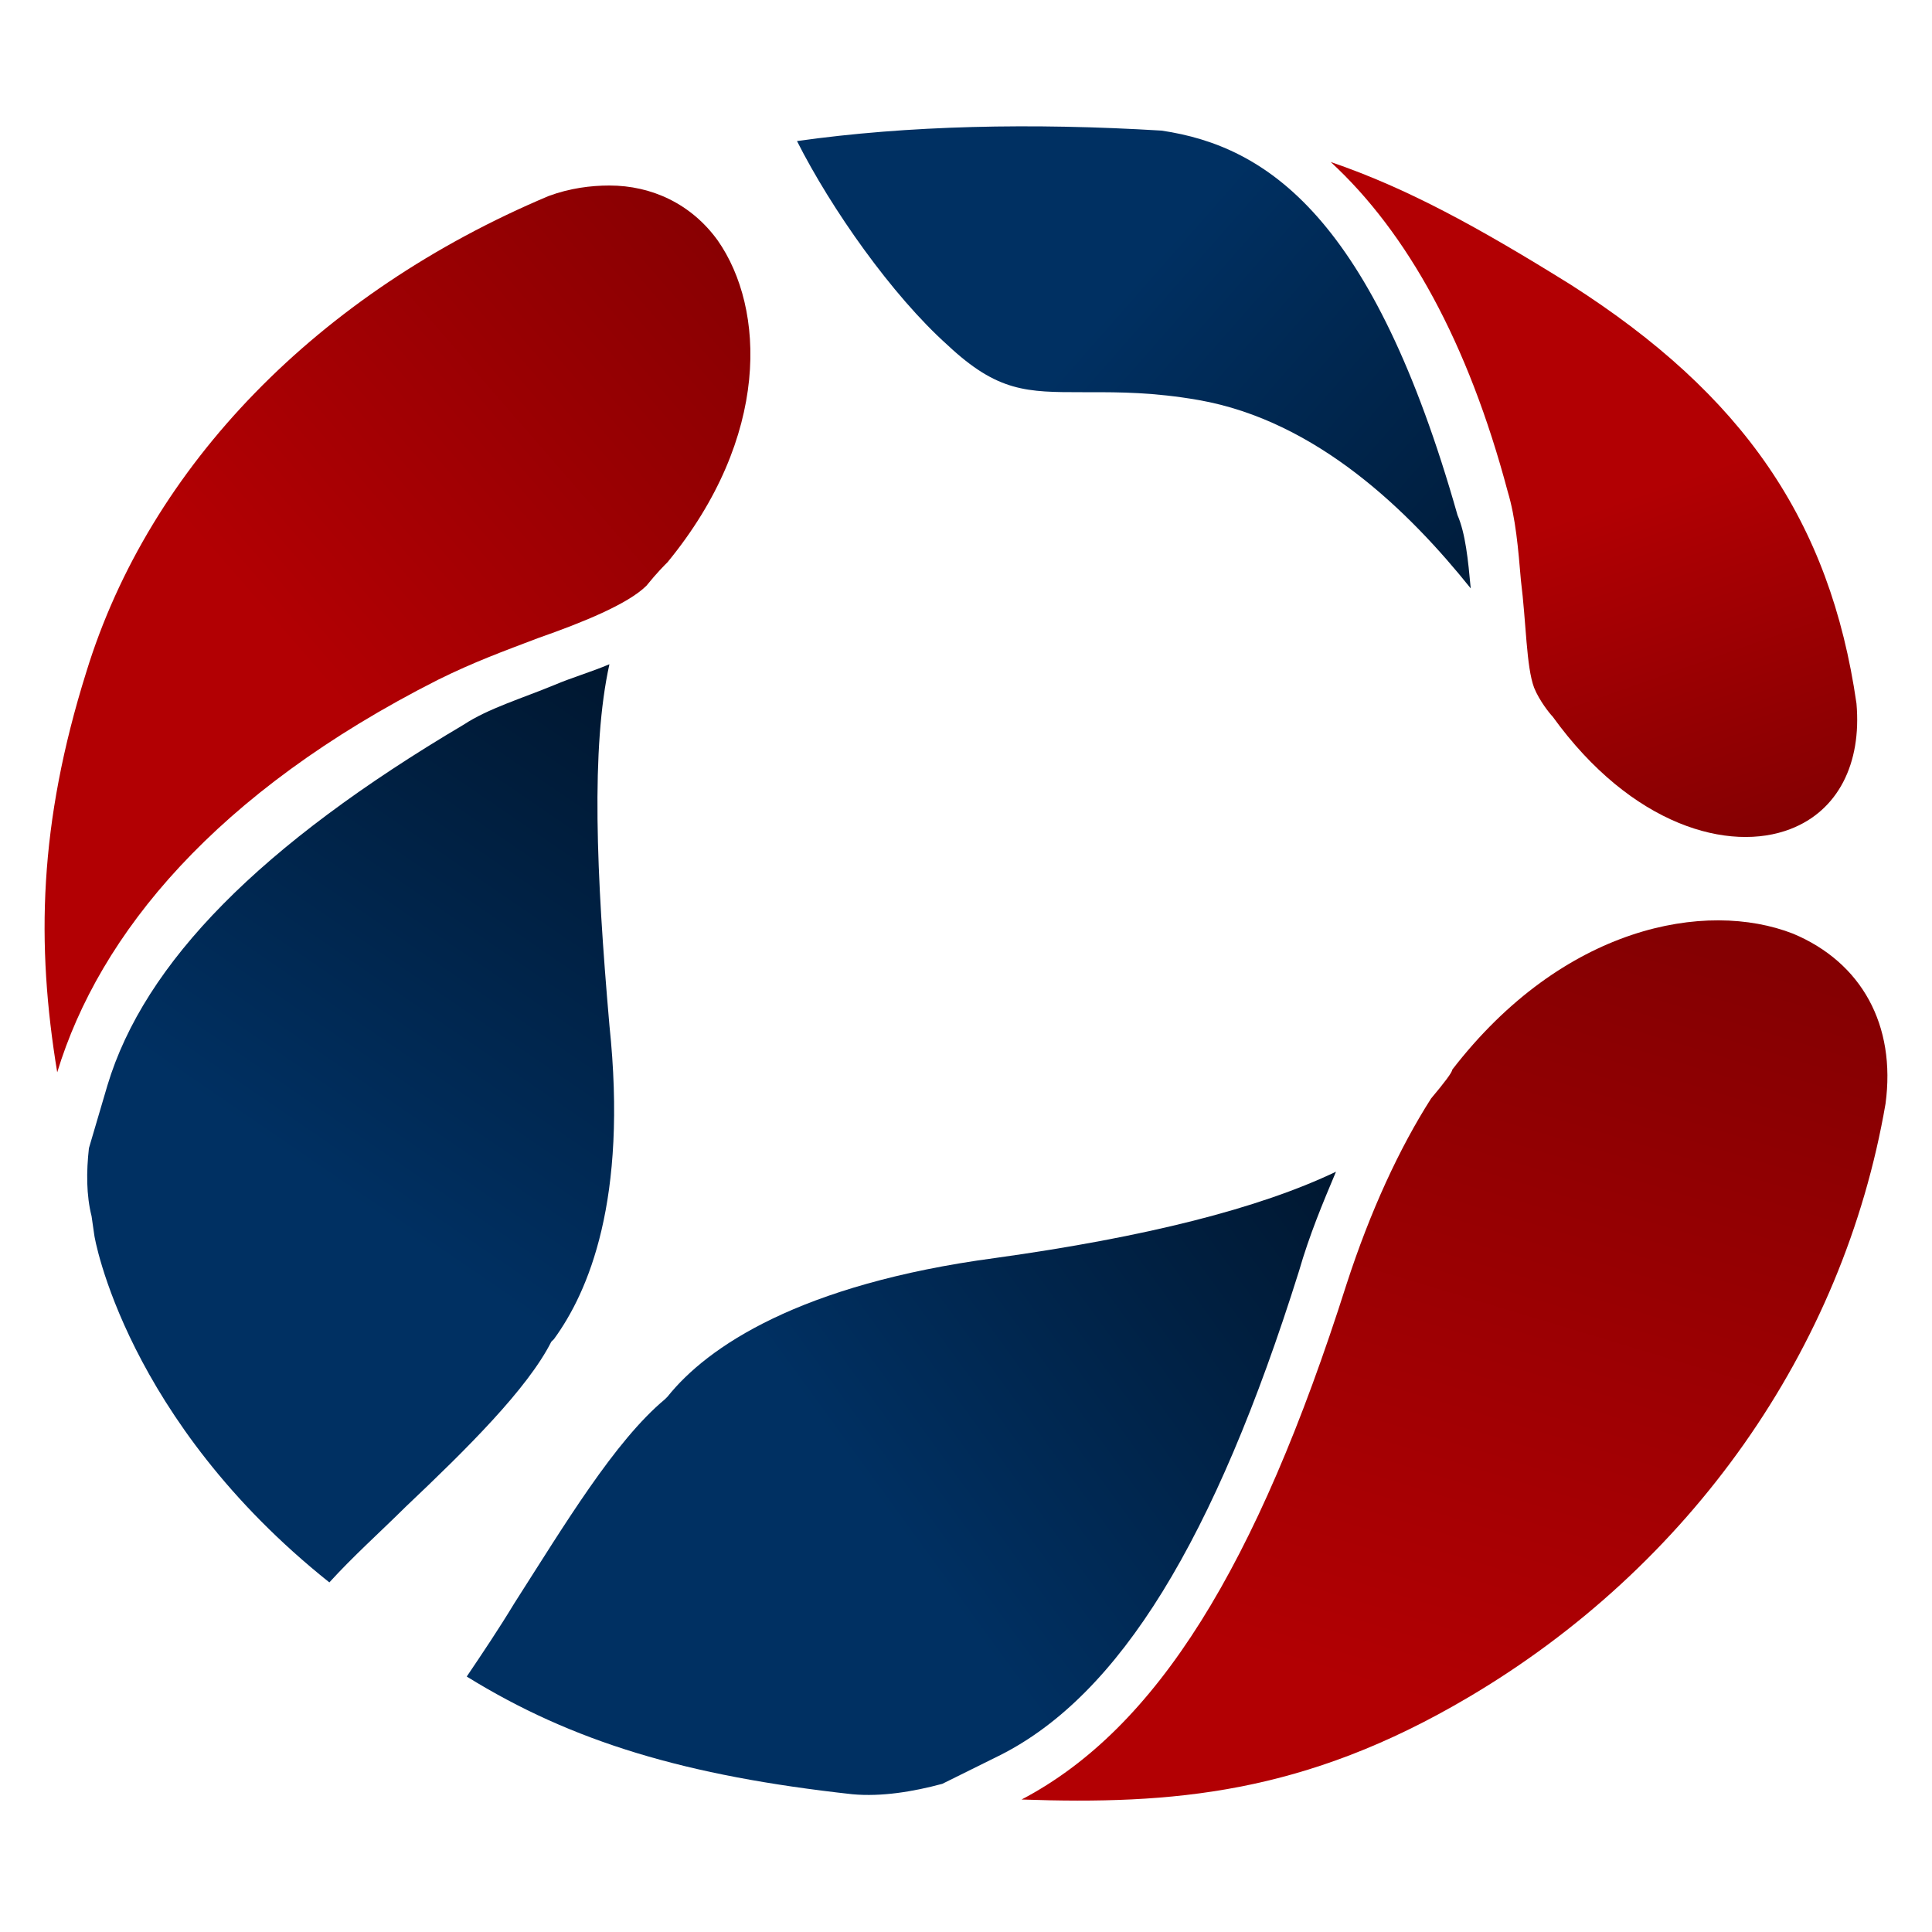
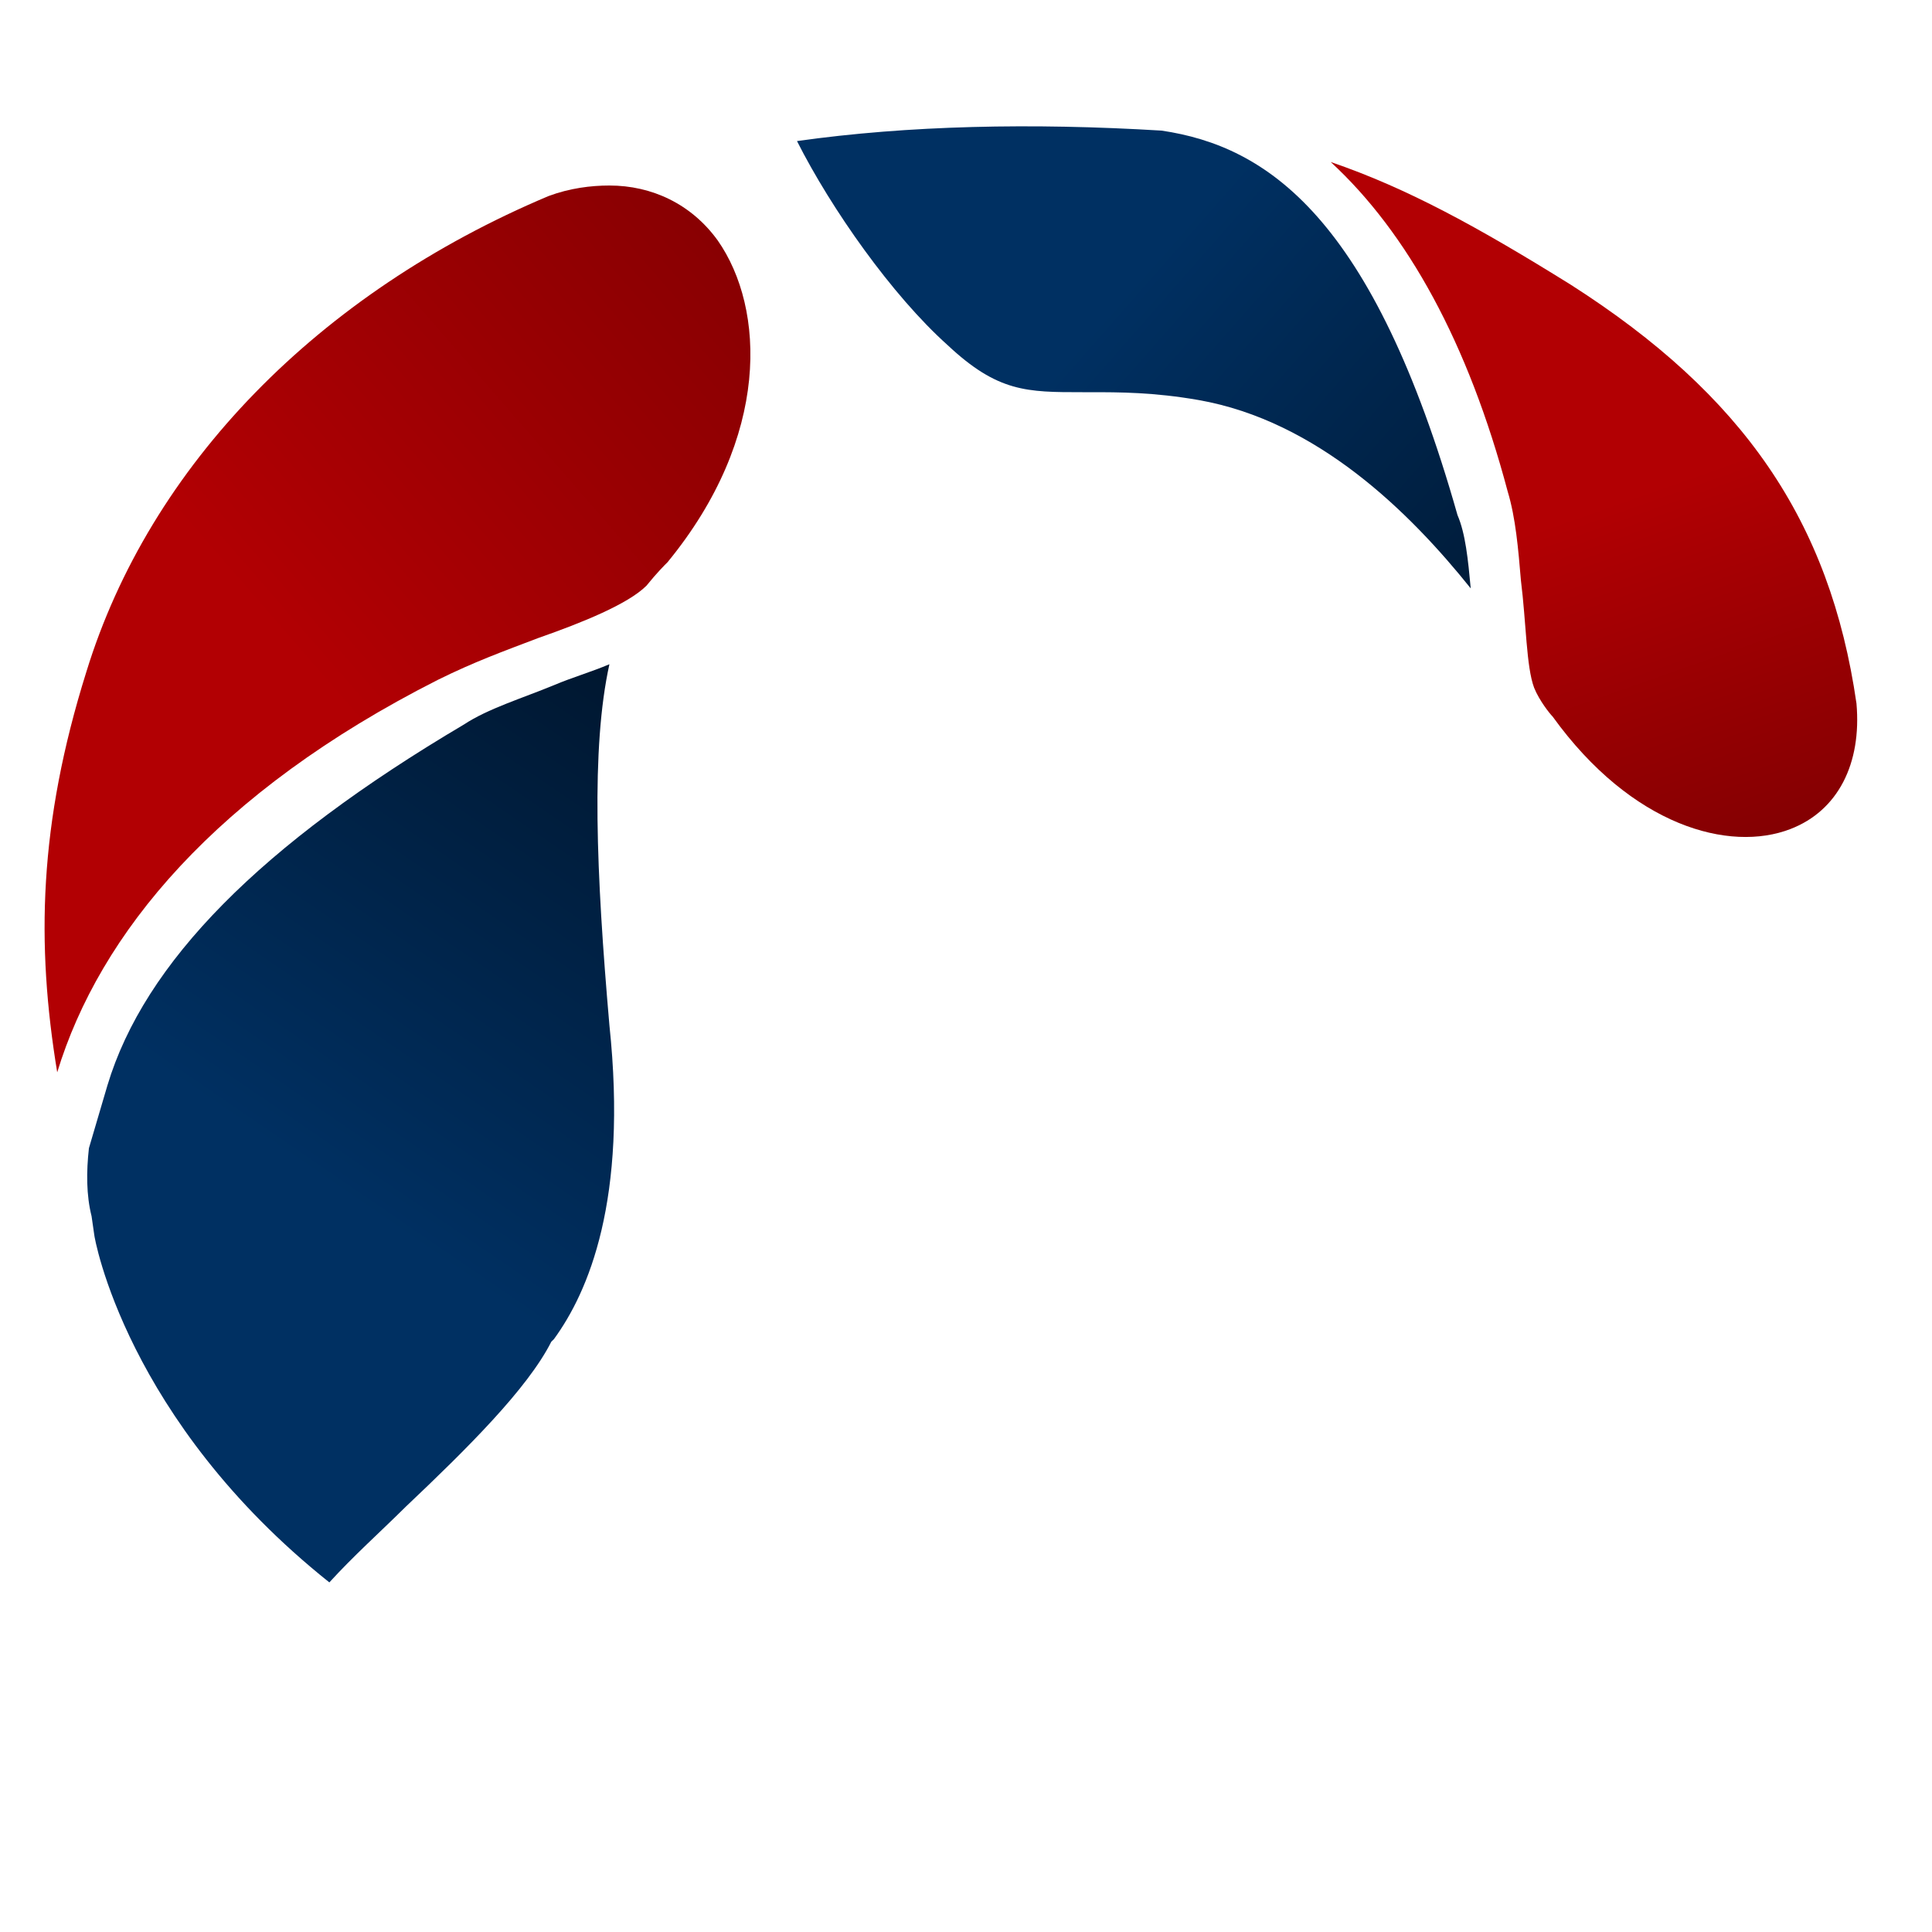
<svg xmlns="http://www.w3.org/2000/svg" width="260" height="260" viewBox="0 0 260 260" fill="none">
  <path d="M82.012 137.97C84.501 161.553 79.168 173.874 74.546 180.214L74.19 180.566C70.99 186.899 62.812 194.996 54.634 202.74C51.079 206.261 47.523 209.432 44.323 212.953C16.945 191.127 12.678 166.485 12.678 166.133L12.323 163.669C11.612 160.852 11.612 157.684 11.967 154.516L14.456 146.067C19.434 129.522 35.079 113.68 62.457 97.487C65.657 95.371 70.279 93.967 74.546 92.207C77.035 91.15 79.523 90.447 82.012 89.39C79.523 100.652 80.235 117.553 82.012 137.97Z" fill="url(#paint0_linear)" />
-   <path d="M179.791 157.684C178.013 161.908 176.236 166.132 174.813 171.057C163.435 207.316 150.635 228.09 134.635 236.183L126.813 240.059C122.902 241.115 118.635 241.819 114.724 241.463C92.324 238.999 77.035 234.423 62.812 225.622C64.946 222.457 67.079 219.289 69.213 215.769C75.968 205.208 82.724 193.939 89.479 188.31L89.835 187.955C95.168 181.27 107.613 172.817 133.924 169.297C154.191 166.484 169.48 162.612 179.791 157.684Z" fill="url(#paint1_linear)" />
  <path d="M145.657 52.78C138.19 52.78 134.279 52.78 127.523 46.443C120.056 39.755 111.879 28.138 107.256 18.985C122.19 16.873 138.901 16.521 156.323 17.577C170.546 19.685 184.768 29.194 196.146 69.325C197.213 71.789 197.568 75.309 197.924 79.182C189.746 68.969 177.301 56.648 161.301 53.836C155.257 52.78 150.635 52.78 146.723 52.78H145.657Z" fill="url(#paint2_linear)" />
-   <path d="M195.435 143.955C210.369 124.594 229.569 121.073 241.302 125.65C250.547 129.522 255.169 137.971 253.747 148.532C248.058 181.619 227.435 210.837 197.568 228.439C175.524 241.464 157.746 242.875 137.479 242.171C155.613 232.663 169.124 210.837 181.213 172.818C184.413 162.965 188.324 154.516 192.591 147.827C194.368 145.715 195.435 144.307 195.435 143.955Z" fill="url(#paint3_linear)" />
  <path d="M202.902 66.156C197.568 46.087 189.391 31.306 179.08 21.801C189.391 25.321 198.991 30.602 211.435 38.346C234.547 53.128 246.28 70.029 249.836 94.671C250.547 102.767 247.347 109.104 240.947 111.568C232.769 114.733 219.613 111.213 208.946 96.431C208.591 96.079 207.169 94.319 206.457 92.559C205.391 89.742 205.391 83.758 204.68 78.125C204.324 73.901 203.969 69.677 202.902 66.156Z" fill="url(#paint4_linear)" />
  <path d="M72.412 85.871C67.79 87.631 63.879 89.039 58.901 91.503C29.034 106.64 13.389 125.65 7.7 144.307C4.856 127.055 5.211 110.865 11.611 90.447C20.145 62.637 42.901 39.403 73.834 26.378C76.679 25.322 79.523 24.966 82.012 24.966C87.701 24.966 93.034 27.434 96.59 32.362C102.99 41.515 103.701 58.764 89.834 75.662C89.479 76.01 88.412 77.07 86.99 78.83C84.501 81.291 78.456 83.758 72.412 85.871Z" fill="url(#paint5_linear)" />
  <defs>
    <linearGradient id="paint0_linear" x1="51.36" y1="164.421" x2="95.676" y2="99.701" gradientUnits="userSpaceOnUse">
      <stop stop-color="#003062" />
      <stop offset="1" stop-color="#001730" />
    </linearGradient>
    <linearGradient id="paint1_linear" x1="119.401" y1="204.11" x2="181.771" y2="158.75" gradientUnits="userSpaceOnUse">
      <stop stop-color="#003062" />
      <stop offset="1" stop-color="#001730" />
    </linearGradient>
    <linearGradient id="paint2_linear" x1="153.421" y1="36.845" x2="212.098" y2="88.463" gradientUnits="userSpaceOnUse">
      <stop stop-color="#003062" />
      <stop offset="1" stop-color="#001730" />
    </linearGradient>
    <linearGradient id="paint3_linear" x1="173.266" y1="223.956" x2="204.566" y2="120.175" gradientUnits="userSpaceOnUse">
      <stop stop-color="#B20003" />
      <stop offset="1" stop-color="#850002" />
    </linearGradient>
    <linearGradient id="paint4_linear" x1="215.791" y1="68.03" x2="231.888" y2="113.712" gradientUnits="userSpaceOnUse">
      <stop stop-color="#B20003" />
      <stop offset="1" stop-color="#850002" />
    </linearGradient>
    <linearGradient id="paint5_linear" x1="37.185" y1="85.04" x2="102.39" y2="28.34" gradientUnits="userSpaceOnUse">
      <stop stop-color="#B20003" />
      <stop offset="1" stop-color="#850002" />
    </linearGradient>
  </defs>
</svg>